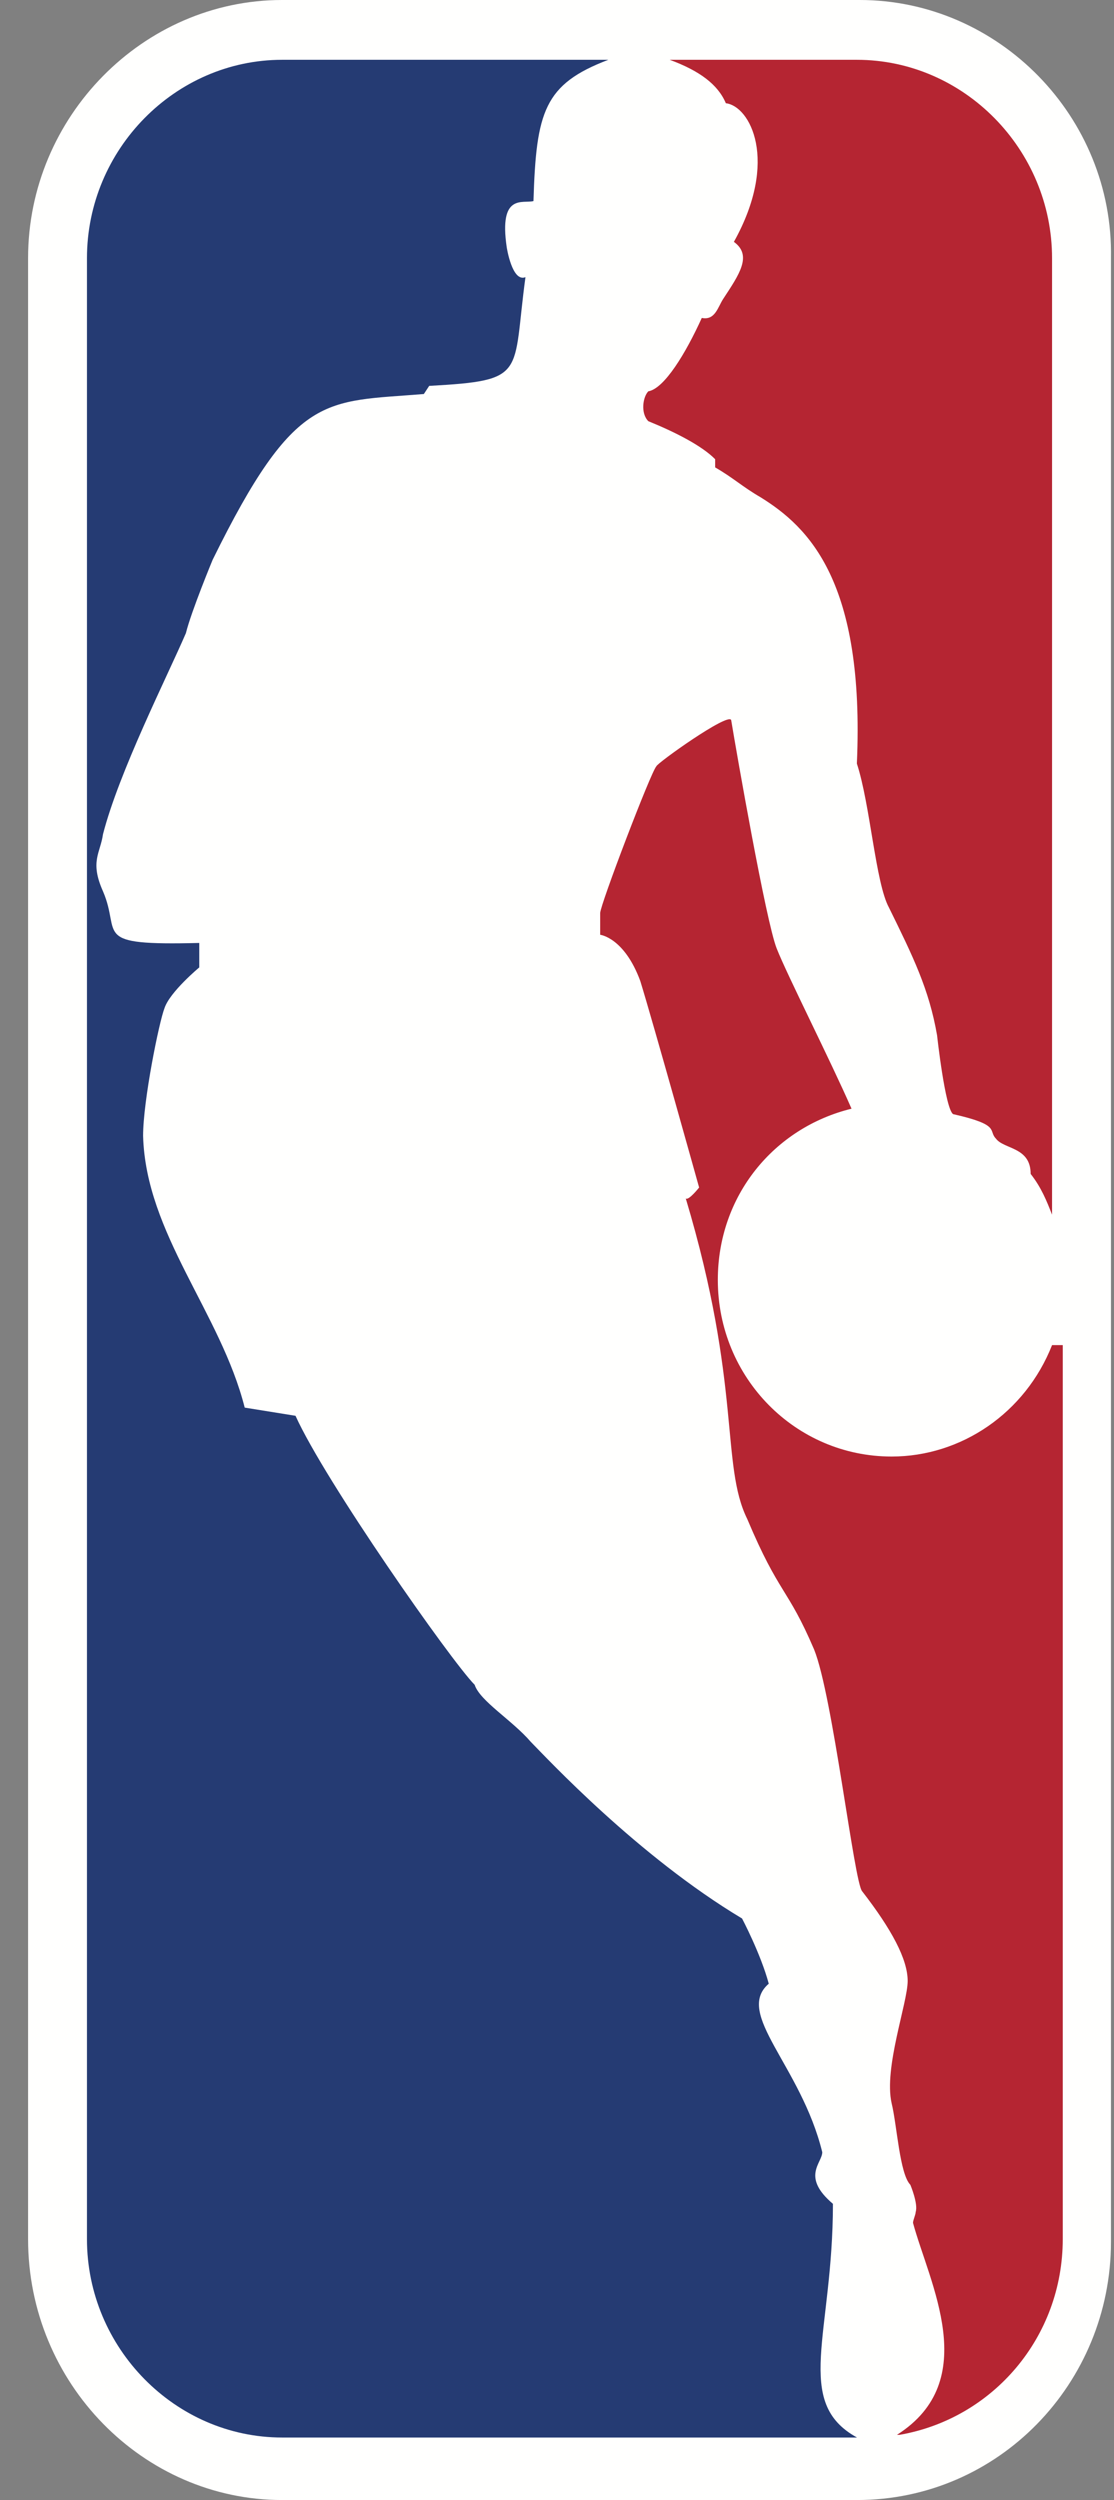
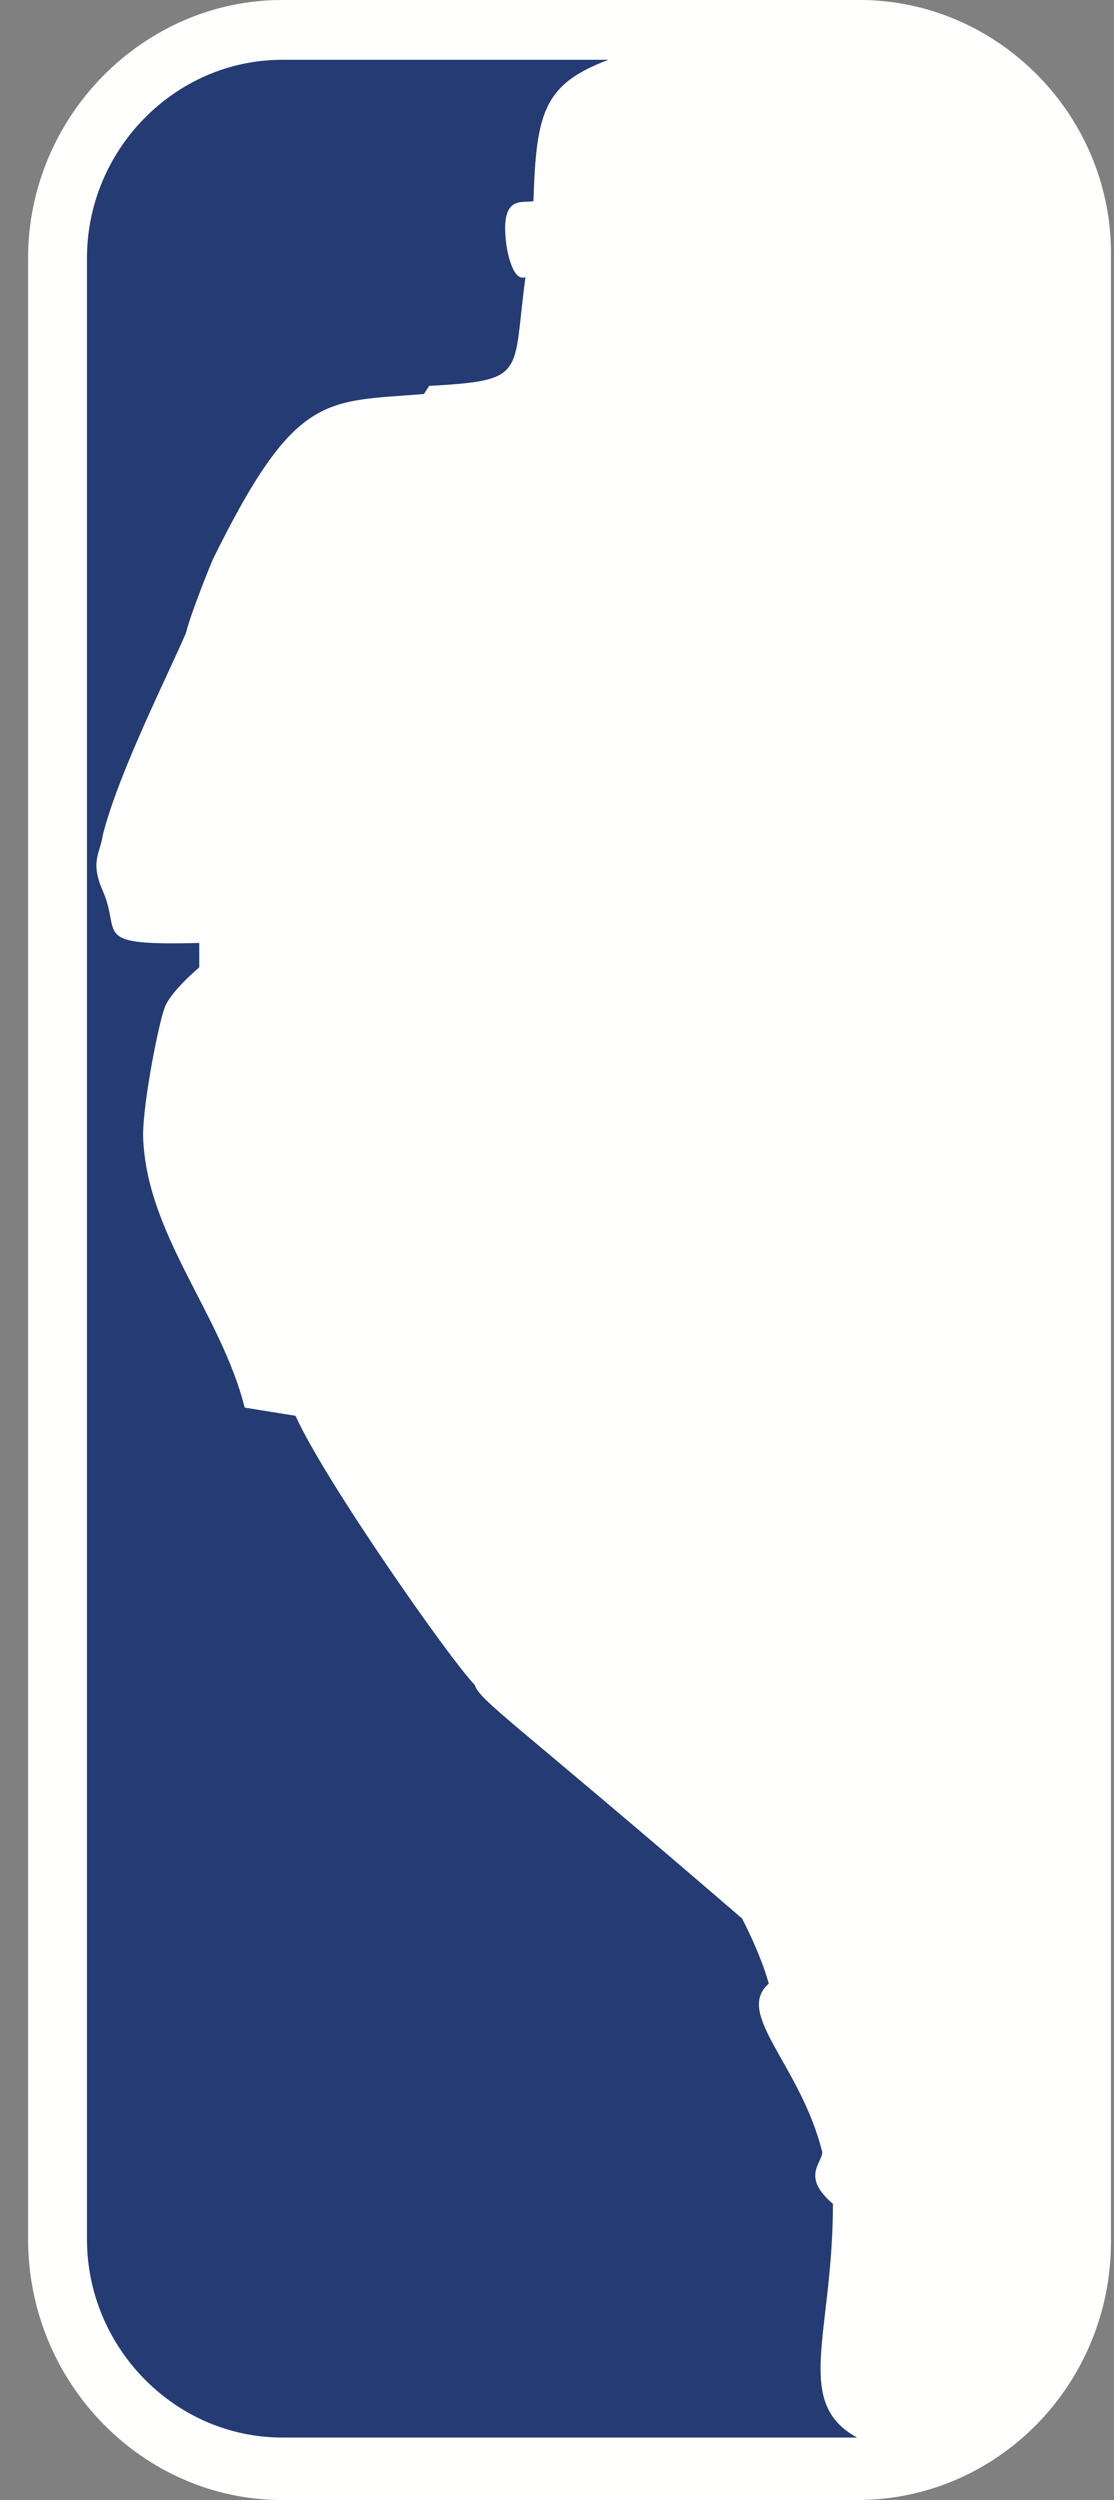
<svg xmlns="http://www.w3.org/2000/svg" width="33" height="74" viewBox="0 0 33 74" fill="none">
  <rect x="0" y="0" width="33" height="74" fill="#808080" stroke="none" />
  <path fill-rule="evenodd" clip-rule="evenodd" d="M25.465 0H8.357C4.238 0 0.832 3.459 0.832 7.641V66.278C0.832 70.541 4.238 74 8.357 74H25.386C29.584 74 32.91 70.541 32.91 66.359V7.641C32.989 3.459 29.584 0 25.465 0Z" fill="#FFFFFE" />
-   <path fill-rule="evenodd" clip-rule="evenodd" d="M21.185 13.593V13.835C21.74 14.156 21.977 14.398 22.532 14.72C23.957 15.604 25.621 17.213 25.383 22.602C25.779 23.809 25.937 26.141 26.334 26.865C27.046 28.313 27.522 29.278 27.759 30.646C27.759 30.646 27.997 32.817 28.234 32.978C29.66 33.3 29.264 33.461 29.502 33.702C29.739 34.024 30.531 33.943 30.531 34.748C30.848 35.15 31.007 35.552 31.165 35.954V7.641C31.165 4.424 28.551 1.77 25.383 1.77H19.839C20.71 2.091 21.264 2.493 21.502 3.056C22.215 3.137 23.086 4.746 21.74 7.159C22.294 7.561 21.898 8.124 21.423 8.848C21.264 9.089 21.185 9.491 20.789 9.411C20.314 10.457 19.68 11.502 19.205 11.583C19.047 11.743 18.967 12.226 19.205 12.467C19.997 12.789 20.789 13.191 21.185 13.593ZM31.165 39.815C30.373 41.826 28.472 43.113 26.413 43.113C23.561 43.113 21.264 40.78 21.264 37.885C21.264 35.391 22.928 33.38 25.225 32.817C24.591 31.369 23.324 28.876 23.007 28.072C22.69 27.267 21.819 22.28 21.66 21.315C21.581 21.074 19.443 22.602 19.443 22.683C19.284 22.843 17.779 26.785 17.779 27.026C17.779 27.187 17.779 27.669 17.779 27.669C17.779 27.669 18.492 27.75 18.967 29.037C19.363 30.324 20.71 35.15 20.71 35.15C20.71 35.15 20.393 35.552 20.314 35.472C21.977 41.022 21.343 43.354 22.136 44.963C23.086 47.215 23.324 46.974 24.116 48.824C24.67 50.191 25.304 55.741 25.541 55.983C26.413 57.109 26.888 57.993 26.888 58.637C26.888 59.28 26.175 61.211 26.413 62.257C26.571 62.9 26.65 64.348 26.967 64.669C26.967 64.669 27.205 65.233 27.125 65.474C27.125 65.554 27.046 65.715 27.046 65.796C27.522 67.565 29.106 70.461 26.571 72.07H26.65C29.422 71.587 31.482 69.174 31.482 66.278V39.815H31.165Z" fill="#B52532" />
-   <path fill-rule="evenodd" clip-rule="evenodd" d="M24.674 65.233C23.724 64.428 24.358 64.026 24.358 63.704C23.724 61.13 21.744 59.602 22.773 58.717C22.536 57.833 21.982 56.787 21.982 56.787C18.892 54.937 16.2 52.041 15.724 51.559C15.17 50.915 14.219 50.352 14.061 49.87C13.348 49.146 9.625 43.837 8.754 41.907L7.249 41.665C6.536 38.85 4.319 36.517 4.239 33.622C4.239 32.576 4.715 30.243 4.873 29.841C5.032 29.359 5.903 28.635 5.903 28.635V27.911C2.655 27.991 3.606 27.669 3.051 26.383C2.655 25.498 2.972 25.256 3.051 24.693C3.527 22.843 4.952 20.028 5.507 18.741C5.665 18.098 6.299 16.57 6.299 16.57C8.754 11.583 9.625 11.904 12.556 11.663L12.714 11.422C15.645 11.261 15.17 11.1 15.566 8.204C15.17 8.365 15.011 7.32 15.011 7.32C14.774 5.711 15.487 6.033 15.803 5.952C15.883 3.298 16.12 2.493 18.021 1.77H8.358C5.19 1.77 2.576 4.424 2.576 7.641V66.278C2.576 69.496 5.19 72.15 8.358 72.15H25.387C23.486 71.104 24.674 69.093 24.674 65.233Z" fill="#253B73" />
+   <path fill-rule="evenodd" clip-rule="evenodd" d="M24.674 65.233C23.724 64.428 24.358 64.026 24.358 63.704C23.724 61.13 21.744 59.602 22.773 58.717C22.536 57.833 21.982 56.787 21.982 56.787C15.17 50.915 14.219 50.352 14.061 49.87C13.348 49.146 9.625 43.837 8.754 41.907L7.249 41.665C6.536 38.85 4.319 36.517 4.239 33.622C4.239 32.576 4.715 30.243 4.873 29.841C5.032 29.359 5.903 28.635 5.903 28.635V27.911C2.655 27.991 3.606 27.669 3.051 26.383C2.655 25.498 2.972 25.256 3.051 24.693C3.527 22.843 4.952 20.028 5.507 18.741C5.665 18.098 6.299 16.57 6.299 16.57C8.754 11.583 9.625 11.904 12.556 11.663L12.714 11.422C15.645 11.261 15.17 11.1 15.566 8.204C15.17 8.365 15.011 7.32 15.011 7.32C14.774 5.711 15.487 6.033 15.803 5.952C15.883 3.298 16.12 2.493 18.021 1.77H8.358C5.19 1.77 2.576 4.424 2.576 7.641V66.278C2.576 69.496 5.19 72.15 8.358 72.15H25.387C23.486 71.104 24.674 69.093 24.674 65.233Z" fill="#253B73" />
</svg>